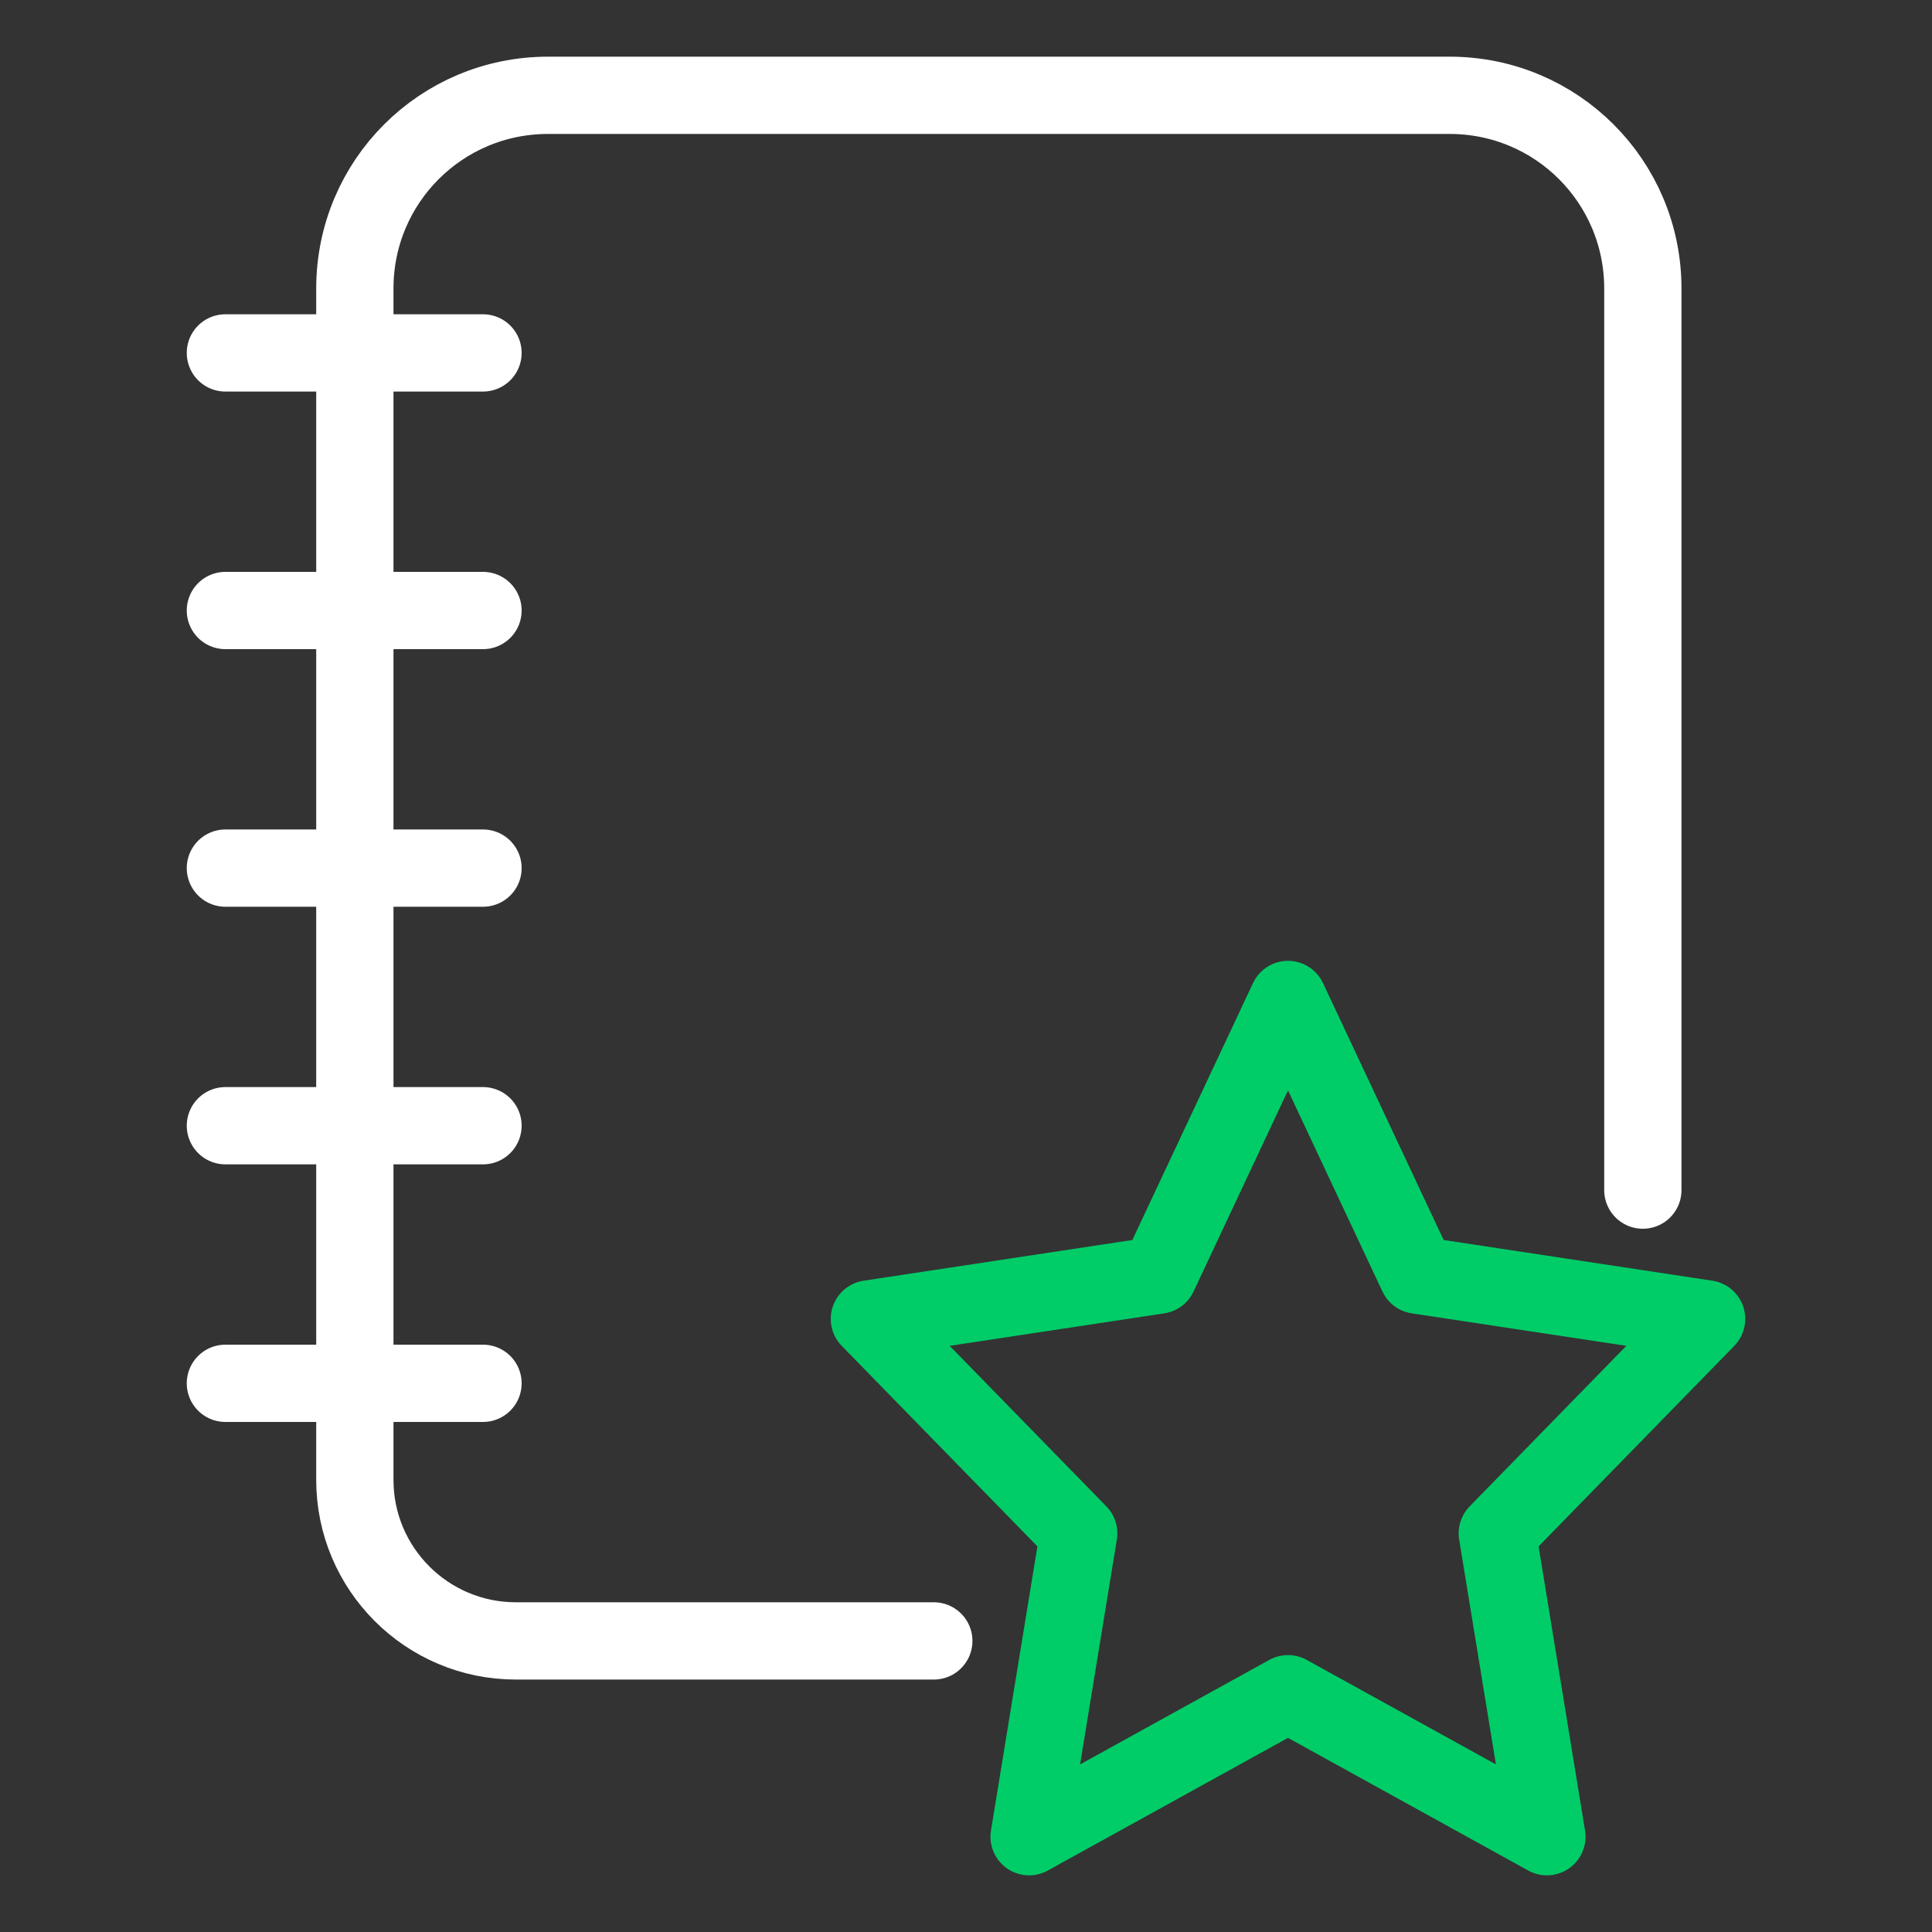
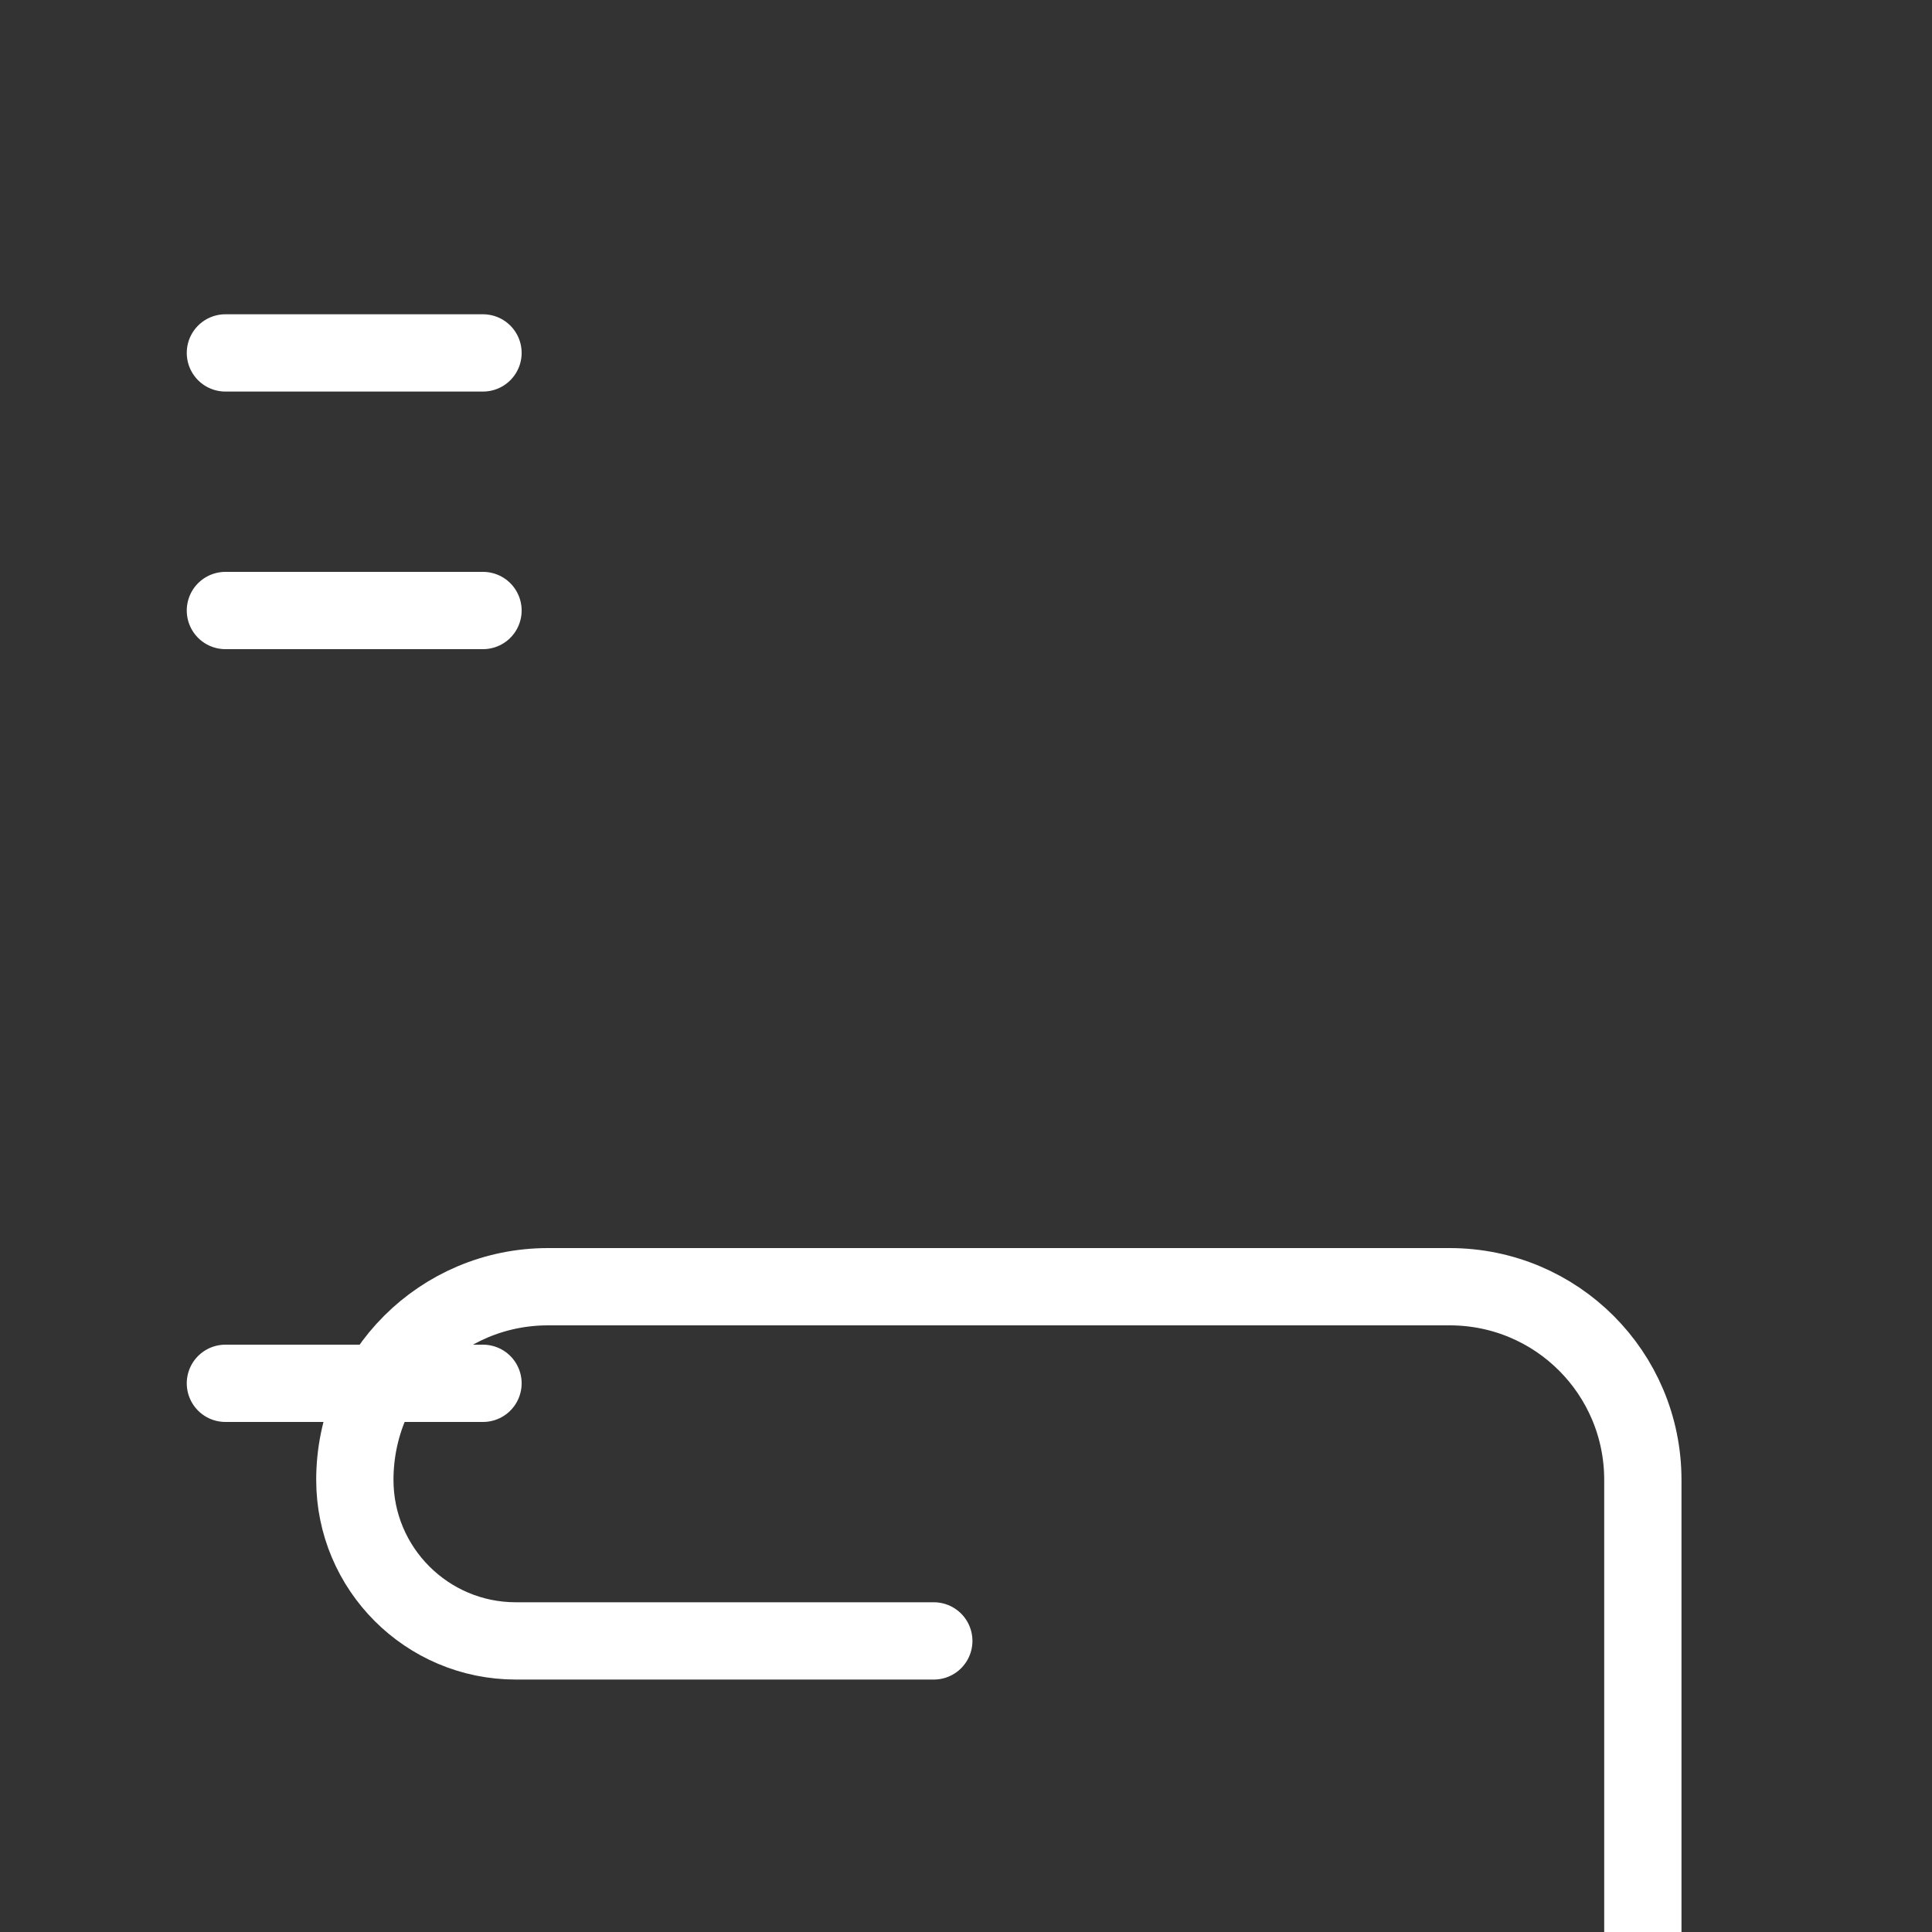
<svg xmlns="http://www.w3.org/2000/svg" version="1.1" id="Layer_1" x="0px" y="0px" viewBox="0 0 30 30" style="enable-background:new 0 0 30 30;" xml:space="preserve">
  <rect x="0" y="0" width="30" height="30" fill="#333333" stroke="none" />
  <style type="text/css">
	.st0{fill:none;stroke:#FFFFFF;stroke-width:1.2;stroke-linecap:round;stroke-linejoin:round;stroke-miterlimit:10;}
	.st1{fill:none;stroke:#00CD68;stroke-width:1.2;stroke-linecap:round;stroke-linejoin:round;stroke-miterlimit:10;}
</style>
  <g>
-     <path class="st0" d="M14.5,25.48H8.01c-1.38,0-2.5-1.12-2.5-2.5V4.48c0-1.66,1.34-3,3-3h14c1.66,0,3,1.34,3,3l0,14" />
+     <path class="st0" d="M14.5,25.48H8.01c-1.38,0-2.5-1.12-2.5-2.5c0-1.66,1.34-3,3-3h14c1.66,0,3,1.34,3,3l0,14" />
    <line class="st0" x1="3.5" y1="5.48" x2="7.5" y2="5.48" />
    <line class="st0" x1="7.5" y1="9.48" x2="3.5" y2="9.48" />
-     <line class="st0" x1="3.5" y1="13.48" x2="7.5" y2="13.48" />
-     <line class="st0" x1="7.5" y1="17.48" x2="3.5" y2="17.48" />
    <line class="st0" x1="7.5" y1="21.48" x2="3.5" y2="21.48" />
-     <polygon class="st1" points="20,15.52 22.01,19.8 26.5,20.48 23.25,23.81 24.02,28.52 20,26.3 15.98,28.52 16.75,23.81 13.5,20.48    17.99,19.8  " />
  </g>
</svg>